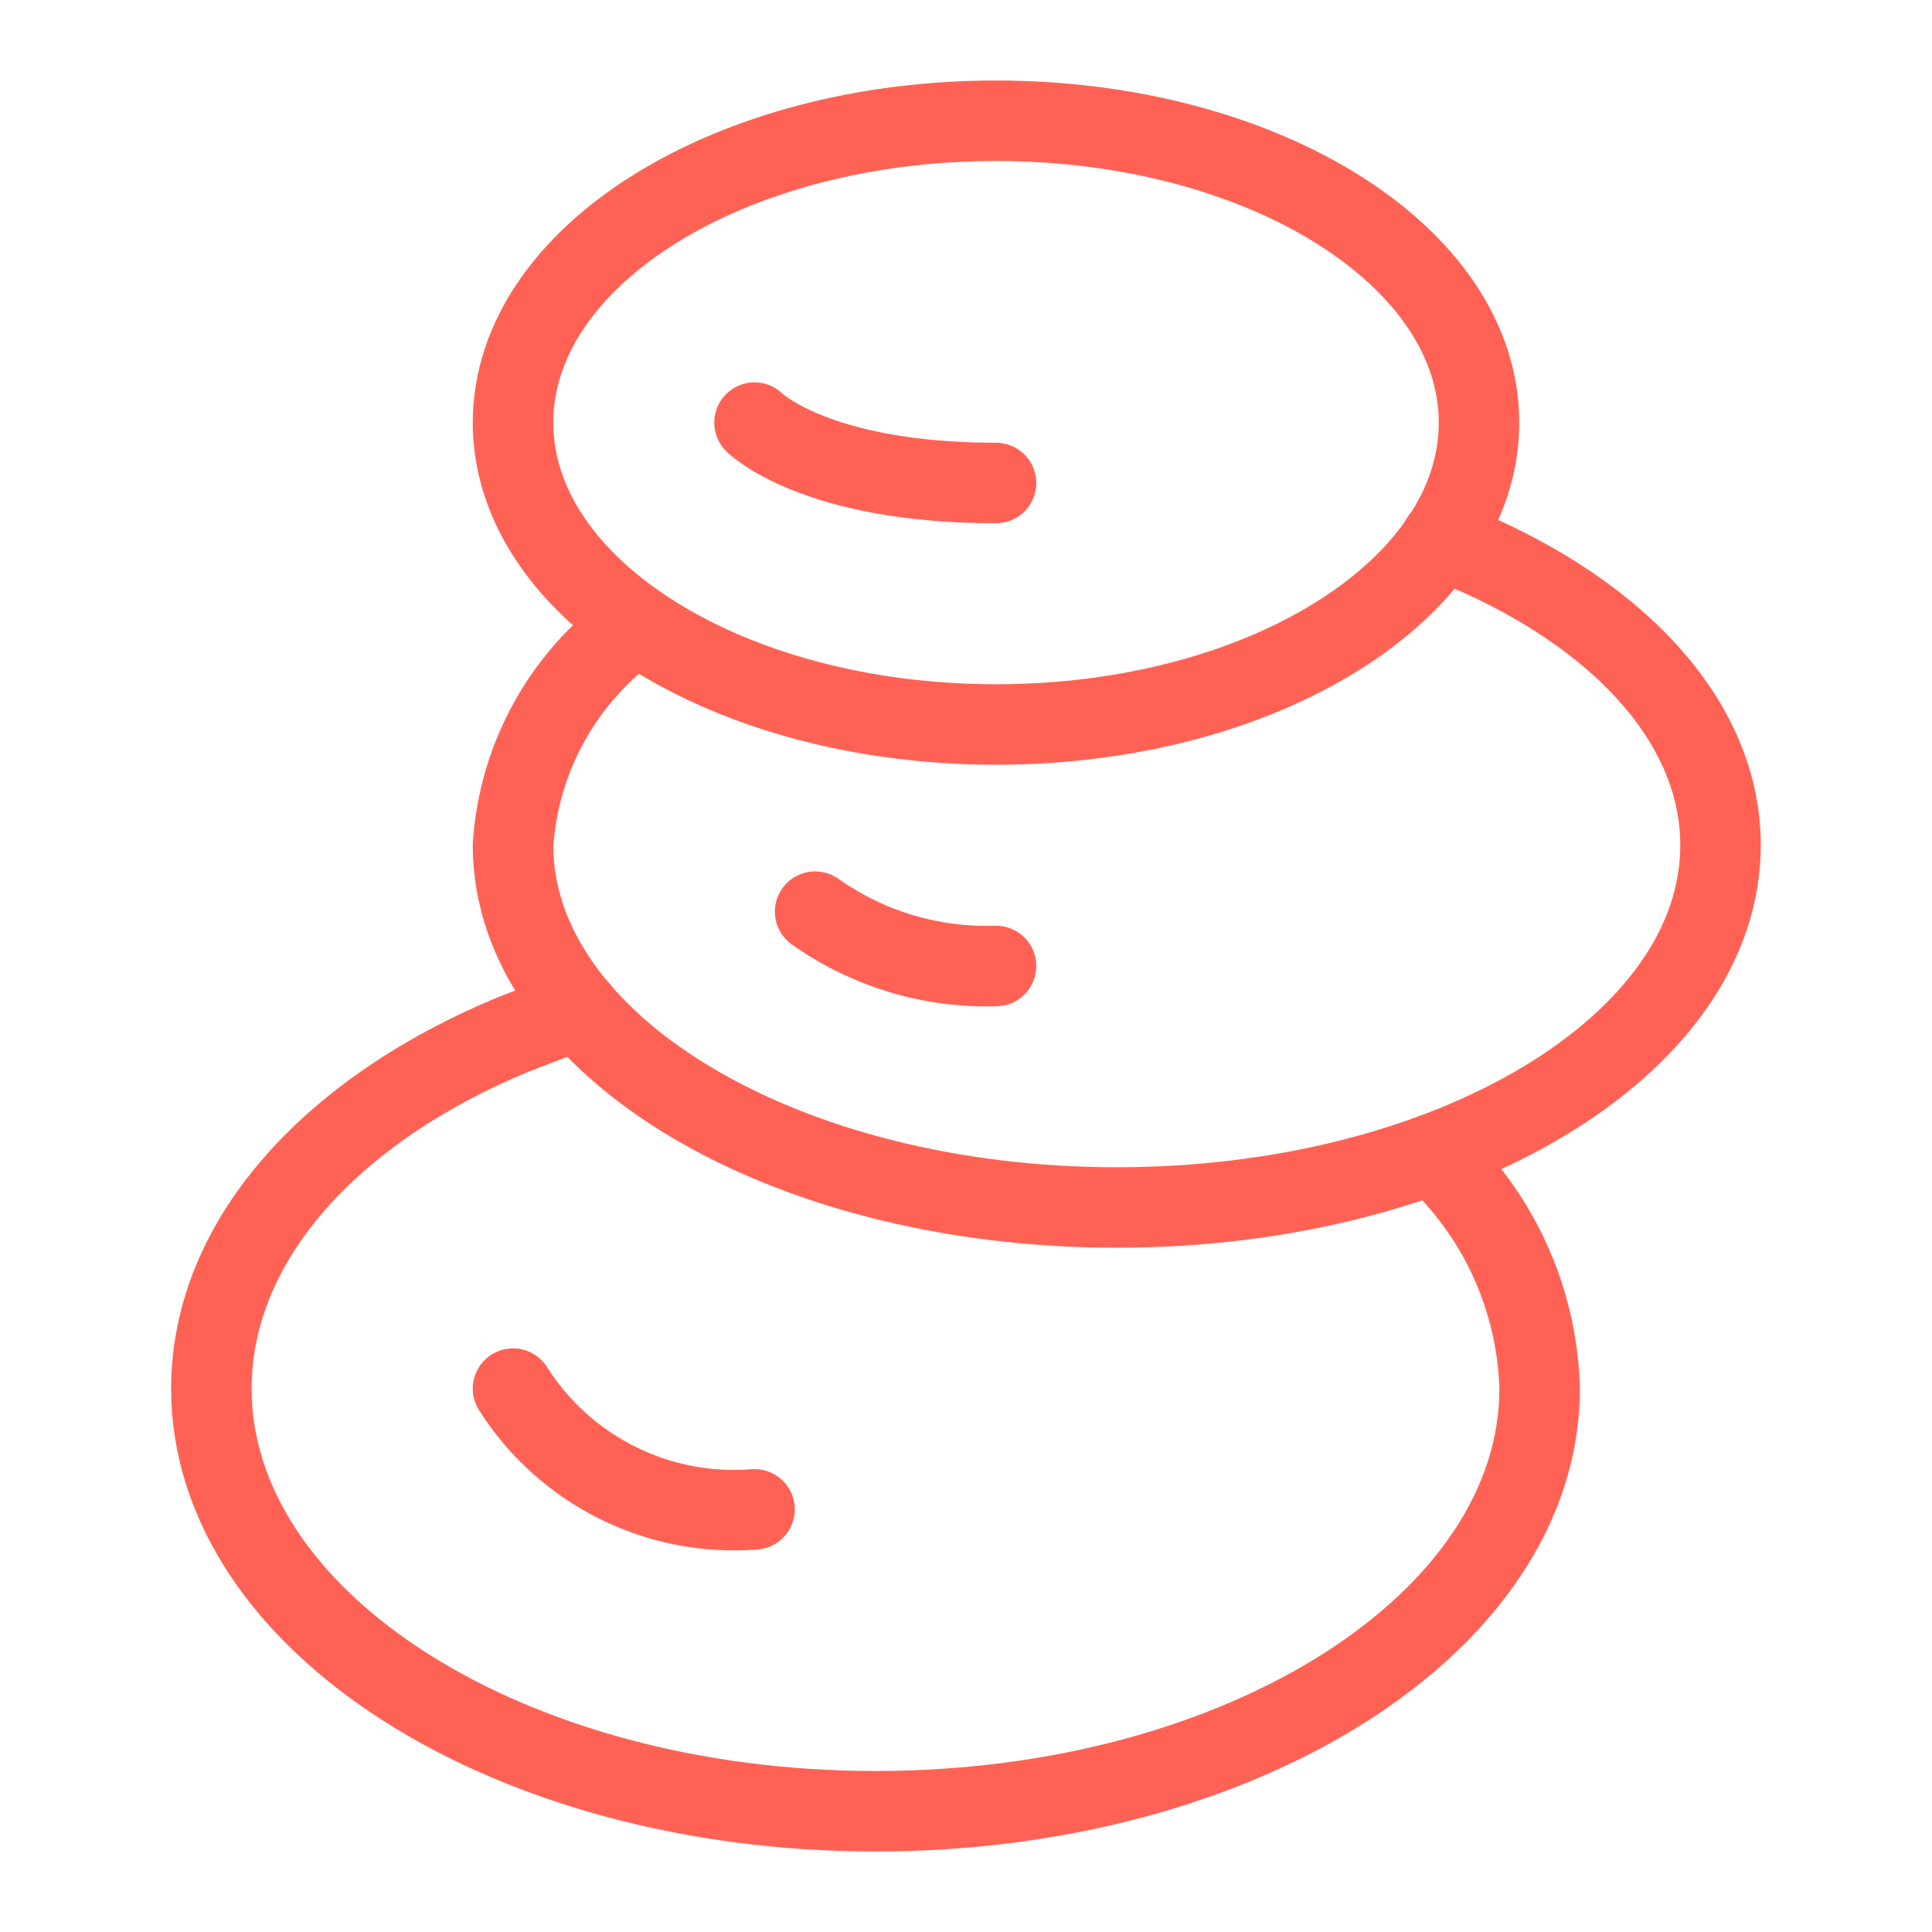
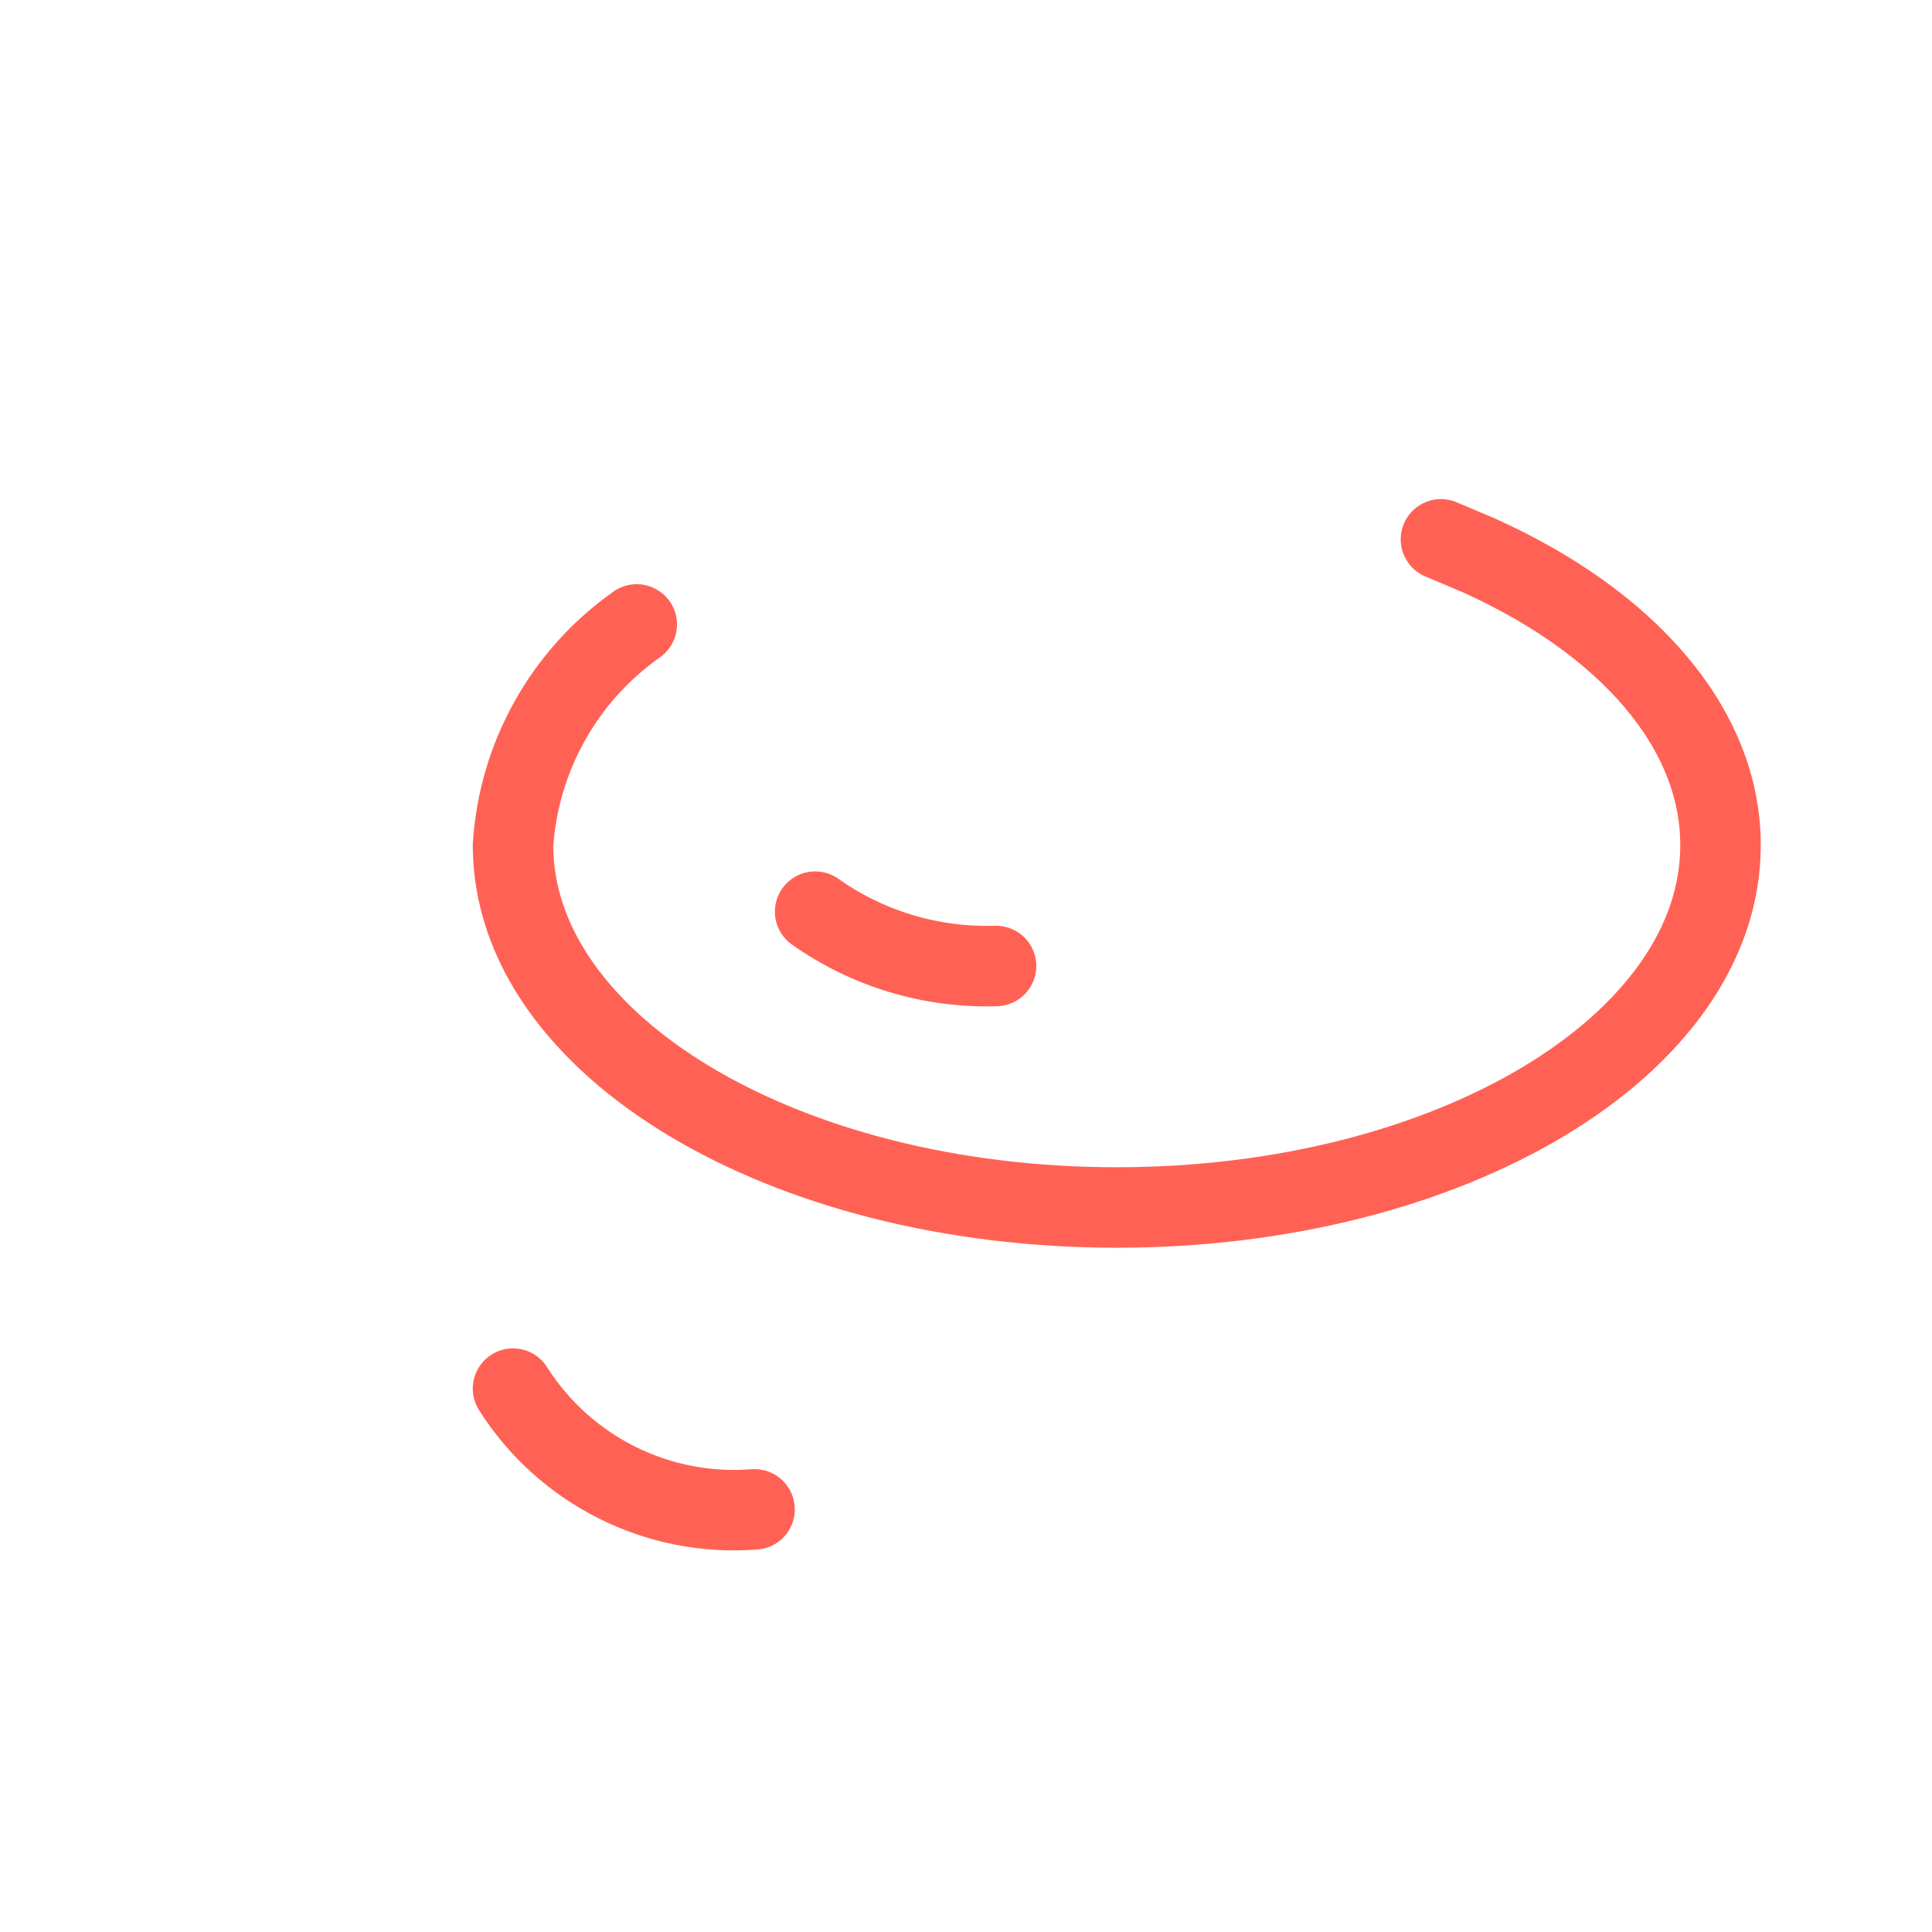
<svg xmlns="http://www.w3.org/2000/svg" width="48" height="48" viewBox="0 0 48 48" fill="none">
-   <path d="M35.6 28.672C37.235 30.177 38.192 32.279 38.252 34.5C38.252 40.3 30.864 45 21.752 45C12.64 45 5.252 40.298 5.252 34.5C5.252 30.814 8.236 27.572 12.752 25.7L14.376 25.078" stroke="#FF6254" stroke-width="2" stroke-linecap="round" stroke-linejoin="round" />
  <path d="M15.82 15.514C14.018 16.783 12.887 18.801 12.746 21C12.746 25.97 19.462 30 27.746 30C36.03 30 42.746 25.97 42.746 21C42.746 18.058 40.394 15.446 36.746 13.8L35.8 13.4" stroke="#FF6254" stroke-width="2" stroke-linecap="round" stroke-linejoin="round" />
-   <path fill-rule="evenodd" clip-rule="evenodd" d="M24.746 18C31.373 18 36.746 14.642 36.746 10.5C36.746 6.358 31.373 3 24.746 3C18.119 3 12.746 6.358 12.746 10.5C12.746 14.642 18.119 18 24.746 18Z" stroke="#FF6254" stroke-width="2" stroke-linecap="round" stroke-linejoin="round" />
-   <path d="M18.746 10.5C18.746 10.5 20.246 12 24.746 12" stroke="#FF6254" stroke-width="2" stroke-linecap="round" stroke-linejoin="round" />
  <path d="M12.746 34.5C14.036 36.535 16.345 37.689 18.746 37.5" stroke="#FF6254" stroke-width="2" stroke-linecap="round" stroke-linejoin="round" />
  <path d="M20.252 22.65C21.563 23.577 23.141 24.051 24.746 24" stroke="#FF6254" stroke-width="2" stroke-linecap="round" stroke-linejoin="round" />
</svg>